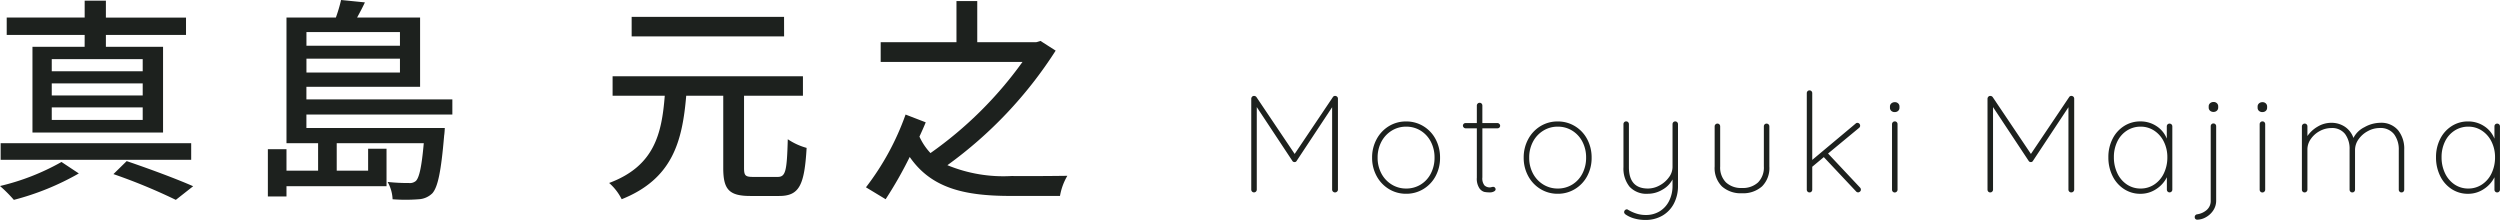
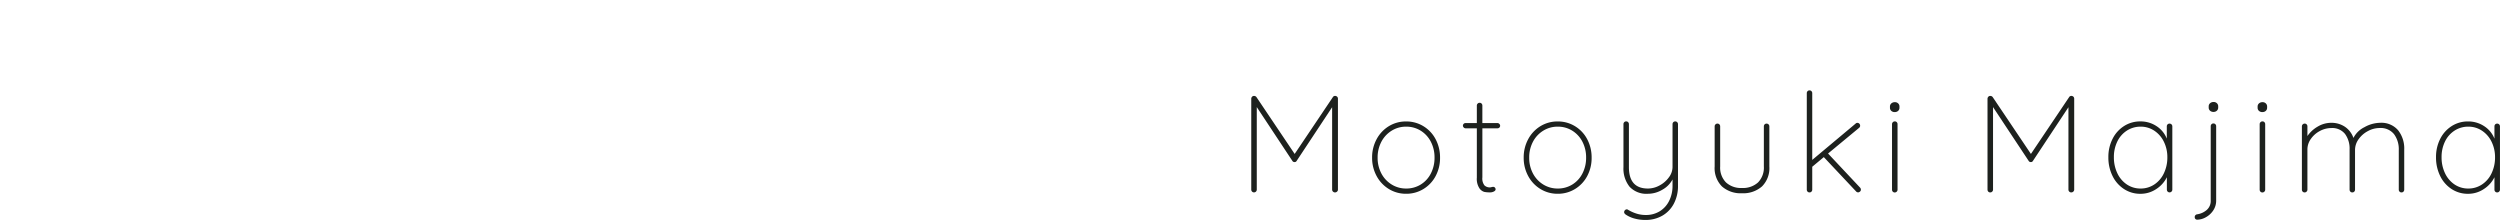
<svg xmlns="http://www.w3.org/2000/svg" width="253.992" height="22.346" viewBox="0 0 253.992 22.346">
  <g id="グループ_65930" data-name="グループ 65930" transform="translate(-486.276 -6920.117)">
-     <path id="パス_19734" data-name="パス 19734" d="M9.954-9.8a.285.285,0,0,1,.182.091.271.271,0,0,1,.07.189V-.28a.259.259,0,0,1-.091.2.292.292,0,0,1-.2.084A.285.285,0,0,1,9.7-.084a.269.269,0,0,1-.084-.2V-8.652L6.006-3.192a.219.219,0,0,1-.2.112.244.244,0,0,1-.224-.112L1.96-8.666V-.28a.269.269,0,0,1-.084.2A.269.269,0,0,1,1.68,0a.262.262,0,0,1-.2-.084A.281.281,0,0,1,1.4-.28V-9.52a.29.29,0,0,1,.077-.189A.238.238,0,0,1,1.666-9.8a.3.3,0,0,1,.266.126L5.81-3.906,9.688-9.674A.259.259,0,0,1,9.954-9.8ZM20.58-3.528a3.882,3.882,0,0,1-.448,1.869A3.4,3.4,0,0,1,18.893-.343,3.305,3.305,0,0,1,17.136.14a3.305,3.305,0,0,1-1.757-.483,3.436,3.436,0,0,1-1.246-1.323,3.846,3.846,0,0,1-.455-1.862A3.874,3.874,0,0,1,14.133-5.4a3.453,3.453,0,0,1,1.239-1.323,3.3,3.3,0,0,1,1.764-.483,3.305,3.305,0,0,1,1.757.483A3.384,3.384,0,0,1,20.132-5.4,3.923,3.923,0,0,1,20.58-3.528Zm-.56,0a3.44,3.44,0,0,0-.371-1.61A2.858,2.858,0,0,0,18.62-6.265a2.733,2.733,0,0,0-1.484-.413,2.744,2.744,0,0,0-1.477.413,2.892,2.892,0,0,0-1.043,1.127,3.387,3.387,0,0,0-.378,1.61,3.358,3.358,0,0,0,.378,1.6A2.892,2.892,0,0,0,15.659-.805a2.744,2.744,0,0,0,1.477.413A2.769,2.769,0,0,0,18.62-.8a2.8,2.8,0,0,0,1.029-1.127A3.451,3.451,0,0,0,20.02-3.528Zm6.4-3.514a.254.254,0,0,1,.182.084.254.254,0,0,1,.084.182.257.257,0,0,1-.077.189.257.257,0,0,1-.189.077h-1.54v4.984a1.133,1.133,0,0,0,.217.819.777.777,0,0,0,.553.2.68.68,0,0,0,.161-.028.7.7,0,0,1,.175-.028.219.219,0,0,1,.168.077.253.253,0,0,1,.07.175q0,.126-.168.217A.811.811,0,0,1,25.662,0a2.977,2.977,0,0,1-.588-.049.934.934,0,0,1-.5-.378A1.744,1.744,0,0,1,24.318-1.5V-6.51H23.17a.254.254,0,0,1-.182-.084.254.254,0,0,1-.084-.182.257.257,0,0,1,.077-.189.257.257,0,0,1,.189-.077h1.148V-8.82a.269.269,0,0,1,.084-.2.269.269,0,0,1,.2-.084.262.262,0,0,1,.2.084.281.281,0,0,1,.077.2v1.778ZM35.98-3.528a3.882,3.882,0,0,1-.448,1.869A3.4,3.4,0,0,1,34.293-.343,3.305,3.305,0,0,1,32.536.14a3.305,3.305,0,0,1-1.757-.483,3.436,3.436,0,0,1-1.246-1.323,3.846,3.846,0,0,1-.455-1.862A3.874,3.874,0,0,1,29.533-5.4a3.453,3.453,0,0,1,1.239-1.323,3.3,3.3,0,0,1,1.764-.483,3.305,3.305,0,0,1,1.757.483A3.384,3.384,0,0,1,35.532-5.4,3.923,3.923,0,0,1,35.98-3.528Zm-.56,0a3.44,3.44,0,0,0-.371-1.61A2.858,2.858,0,0,0,34.02-6.265a2.733,2.733,0,0,0-1.484-.413,2.744,2.744,0,0,0-1.477.413,2.892,2.892,0,0,0-1.043,1.127,3.387,3.387,0,0,0-.378,1.61,3.358,3.358,0,0,0,.378,1.6A2.892,2.892,0,0,0,31.059-.805a2.744,2.744,0,0,0,1.477.413A2.769,2.769,0,0,0,34.02-.8a2.8,2.8,0,0,0,1.029-1.127A3.451,3.451,0,0,0,35.42-3.528ZM44.478-7.21a.262.262,0,0,1,.2.084.281.281,0,0,1,.077.2V-.686a3.817,3.817,0,0,1-.427,1.841,3.019,3.019,0,0,1-1.176,1.218,3.373,3.373,0,0,1-1.7.427,4.068,4.068,0,0,1-1.127-.147,3,3,0,0,1-.861-.385q-.252-.168-.154-.378a.28.28,0,0,1,.238-.168.2.2,0,0,1,.126.042,3.922,3.922,0,0,0,.805.371,3.062,3.062,0,0,0,1,.161A2.648,2.648,0,0,0,42.9,1.918,2.568,2.568,0,0,0,43.855.861,3.384,3.384,0,0,0,44.2-.686v-.63A2.566,2.566,0,0,1,43.169-.273,2.863,2.863,0,0,1,41.706.14,2.332,2.332,0,0,1,39.83-.581a2.952,2.952,0,0,1-.616-1.981V-6.93a.281.281,0,0,1,.077-.2.262.262,0,0,1,.2-.084.262.262,0,0,1,.2.084.281.281,0,0,1,.077.2v4.368q0,2.17,1.932,2.17a2.456,2.456,0,0,0,1.183-.315,2.779,2.779,0,0,0,.945-.819A1.75,1.75,0,0,0,44.2-2.562V-6.93a.281.281,0,0,1,.077-.2A.262.262,0,0,1,44.478-7.21Zm9.282.224a.262.262,0,0,1,.2.084.281.281,0,0,1,.077.2v4.074a2.621,2.621,0,0,1-.749,2.023,2.882,2.882,0,0,1-2.037.693,2.856,2.856,0,0,1-2.03-.693,2.634,2.634,0,0,1-.742-2.023V-6.706a.269.269,0,0,1,.084-.2.269.269,0,0,1,.2-.084.262.262,0,0,1,.2.084.281.281,0,0,1,.077.2v4.074a2.142,2.142,0,0,0,.588,1.617,2.242,2.242,0,0,0,1.624.567,2.262,2.262,0,0,0,1.638-.567,2.142,2.142,0,0,0,.588-1.617V-6.706a.281.281,0,0,1,.077-.2A.262.262,0,0,1,53.76-6.986Zm9.492,6.5a.285.285,0,0,1,.084.21.24.24,0,0,1-.1.2A.323.323,0,0,1,63.056,0a.294.294,0,0,1-.21-.1L59.57-3.584l-1.176.98V-.28a.281.281,0,0,1-.077.2.262.262,0,0,1-.2.084.262.262,0,0,1-.2-.084.281.281,0,0,1-.077-.2v-9.8a.281.281,0,0,1,.077-.2.262.262,0,0,1,.2-.084.262.262,0,0,1,.2.084.281.281,0,0,1,.077.2V-3.3l4.4-3.682a.254.254,0,0,1,.182-.084.269.269,0,0,1,.2.084.285.285,0,0,1,.084.21.265.265,0,0,1-.1.21L60-3.948Zm3.808.21a.269.269,0,0,1-.084.2.269.269,0,0,1-.2.084.262.262,0,0,1-.2-.084.281.281,0,0,1-.077-.2V-6.93a.269.269,0,0,1,.084-.2.269.269,0,0,1,.2-.084.262.262,0,0,1,.2.084.281.281,0,0,1,.077.2Zm-.28-7.882a.5.5,0,0,1-.357-.126.424.424,0,0,1-.133-.322v-.112a.414.414,0,0,1,.14-.322.523.523,0,0,1,.364-.126.46.46,0,0,1,.329.126.424.424,0,0,1,.133.322v.112a.424.424,0,0,1-.133.322A.478.478,0,0,1,66.78-8.162ZM84.756-9.8a.285.285,0,0,1,.182.091.271.271,0,0,1,.07.189V-.28a.259.259,0,0,1-.091.2.292.292,0,0,1-.2.084.285.285,0,0,1-.21-.084.269.269,0,0,1-.084-.2V-8.652l-3.612,5.46a.219.219,0,0,1-.2.112.244.244,0,0,1-.224-.112L76.762-8.666V-.28a.269.269,0,0,1-.084.2.269.269,0,0,1-.2.084.262.262,0,0,1-.2-.084.281.281,0,0,1-.077-.2V-9.52a.29.29,0,0,1,.077-.189.238.238,0,0,1,.189-.091.3.3,0,0,1,.266.126l3.878,5.768L84.49-9.674A.259.259,0,0,1,84.756-9.8ZM94.7-6.986a.262.262,0,0,1,.2.084.281.281,0,0,1,.077.2V-.28a.269.269,0,0,1-.084.2A.269.269,0,0,1,94.7,0a.262.262,0,0,1-.2-.084.281.281,0,0,1-.077-.2V-1.54a3.032,3.032,0,0,1-1.078,1.2,2.85,2.85,0,0,1-1.61.483,2.988,2.988,0,0,1-1.666-.483A3.3,3.3,0,0,1,88.9-1.673a4.212,4.212,0,0,1-.42-1.9,4.037,4.037,0,0,1,.427-1.869,3.264,3.264,0,0,1,1.169-1.3,3.028,3.028,0,0,1,1.652-.469,2.928,2.928,0,0,1,1.638.476,2.7,2.7,0,0,1,1.05,1.274V-6.706a.281.281,0,0,1,.077-.2A.262.262,0,0,1,94.7-6.986ZM91.756-.392a2.466,2.466,0,0,0,1.393-.413,2.779,2.779,0,0,0,.973-1.141,3.7,3.7,0,0,0,.35-1.624,3.514,3.514,0,0,0-.35-1.568,2.8,2.8,0,0,0-.973-1.127,2.466,2.466,0,0,0-1.393-.413,2.528,2.528,0,0,0-1.393.4,2.707,2.707,0,0,0-.973,1.106,3.565,3.565,0,0,0-.35,1.6,3.7,3.7,0,0,0,.35,1.624,2.8,2.8,0,0,0,.966,1.141A2.456,2.456,0,0,0,91.756-.392Zm5.768,3.164a.265.265,0,0,1-.2-.07.246.246,0,0,1-.07-.182V2.492a.253.253,0,0,1,.07-.175.285.285,0,0,1,.182-.091,1.9,1.9,0,0,0,.959-.434,1.215,1.215,0,0,0,.413-.98V-6.72a.281.281,0,0,1,.077-.2.262.262,0,0,1,.2-.084.262.262,0,0,1,.2.084.281.281,0,0,1,.077.2V.812a1.784,1.784,0,0,1-.308,1.036,2.118,2.118,0,0,1-.756.686A1.824,1.824,0,0,1,97.524,2.772ZM99.162-8.176a.5.5,0,0,1-.357-.126.424.424,0,0,1-.133-.322v-.112a.414.414,0,0,1,.14-.322.523.523,0,0,1,.364-.126.46.46,0,0,1,.329.126.424.424,0,0,1,.133.322v.112a.424.424,0,0,1-.133.322A.478.478,0,0,1,99.162-8.176Zm5.25,7.9a.269.269,0,0,1-.084.2.269.269,0,0,1-.2.084.262.262,0,0,1-.2-.084.281.281,0,0,1-.077-.2V-6.93a.269.269,0,0,1,.084-.2.269.269,0,0,1,.2-.084.262.262,0,0,1,.2.084.281.281,0,0,1,.077.2Zm-.28-7.882a.5.5,0,0,1-.357-.126.424.424,0,0,1-.133-.322v-.112a.414.414,0,0,1,.14-.322.523.523,0,0,1,.364-.126.46.46,0,0,1,.329.126.424.424,0,0,1,.133.322v.112a.424.424,0,0,1-.133.322A.478.478,0,0,1,104.132-8.162ZM116.088-7.07a2.231,2.231,0,0,1,1.827.756,2.981,2.981,0,0,1,.623,1.96V-.28a.281.281,0,0,1-.077.2.262.262,0,0,1-.2.084.262.262,0,0,1-.2-.084.281.281,0,0,1-.077-.2V-4.3a2.564,2.564,0,0,0-.483-1.617,1.736,1.736,0,0,0-1.463-.623,2.5,2.5,0,0,0-1.183.308,2.682,2.682,0,0,0-.945.819A1.879,1.879,0,0,0,113.54-4.3V-.28a.281.281,0,0,1-.077.2.262.262,0,0,1-.2.084.262.262,0,0,1-.2-.084.281.281,0,0,1-.077-.2V-4.368a2.5,2.5,0,0,0-.462-1.568,1.654,1.654,0,0,0-1.4-.6,2.442,2.442,0,0,0-1.148.294,2.569,2.569,0,0,0-.917.8,1.831,1.831,0,0,0-.357,1.078V-.28a.269.269,0,0,1-.084.2.269.269,0,0,1-.2.084.262.262,0,0,1-.2-.084.281.281,0,0,1-.077-.2V-6.706a.269.269,0,0,1,.084-.2.269.269,0,0,1,.2-.084.262.262,0,0,1,.2.084.281.281,0,0,1,.077.2v.98a3.24,3.24,0,0,1,1.057-.966,2.679,2.679,0,0,1,1.365-.378,2.458,2.458,0,0,1,1.372.392,2.254,2.254,0,0,1,.882,1.148,2.445,2.445,0,0,1,1.113-1.092A3.328,3.328,0,0,1,116.088-7.07Zm11.9.084a.262.262,0,0,1,.2.084.281.281,0,0,1,.077.2V-.28a.269.269,0,0,1-.084.2.269.269,0,0,1-.2.084.262.262,0,0,1-.2-.084.281.281,0,0,1-.077-.2V-1.54a3.032,3.032,0,0,1-1.078,1.2,2.85,2.85,0,0,1-1.61.483,2.988,2.988,0,0,1-1.666-.483,3.3,3.3,0,0,1-1.162-1.33,4.212,4.212,0,0,1-.42-1.9,4.037,4.037,0,0,1,.427-1.869,3.264,3.264,0,0,1,1.169-1.3,3.028,3.028,0,0,1,1.652-.469,2.928,2.928,0,0,1,1.638.476,2.7,2.7,0,0,1,1.05,1.274V-6.706a.281.281,0,0,1,.077-.2A.262.262,0,0,1,127.988-6.986Zm-2.94,6.594a2.466,2.466,0,0,0,1.393-.413,2.779,2.779,0,0,0,.973-1.141,3.7,3.7,0,0,0,.35-1.624,3.514,3.514,0,0,0-.35-1.568,2.8,2.8,0,0,0-.973-1.127,2.466,2.466,0,0,0-1.393-.413,2.528,2.528,0,0,0-1.393.4,2.707,2.707,0,0,0-.973,1.106,3.565,3.565,0,0,0-.35,1.6,3.7,3.7,0,0,0,.35,1.624,2.8,2.8,0,0,0,.966,1.141A2.456,2.456,0,0,0,125.048-.392Z" transform="translate(612 6939.663)" fill="#1d211e" />
-     <path id="パス_19733" data-name="パス 19733" d="M15.774-11.308H6.534V-12.54h9.24Zm0,2.464H6.534v-1.232h9.24Zm0,2.486H6.534V-7.634h9.24Zm-5.9-7.436h-5.3v8.712H17.842v-8.712H12.034V-15h8.14v-1.76h-8.14V-18.48H9.878v1.716H1.958V-15h7.92ZM20.7-4H1.342V-2.31H20.7ZM7.524-2.09A23.722,23.722,0,0,1,1.276.352,14.16,14.16,0,0,1,2.684,1.76a26.775,26.775,0,0,0,6.6-2.684ZM12.8-.858A57.9,57.9,0,0,1,19.14,1.76L20.9.374c-1.65-.726-4.356-1.738-6.754-2.552ZM41.91-15.29V-13.9h-9.5V-15.29Zm-9.5,4.114v-1.408h9.5v1.408ZM47.234-6.908v-1.54H32.406V-9.724h11.55v-7.04h-6.4c.264-.484.55-1.012.792-1.54l-2.42-.242a15.48,15.48,0,0,1-.528,1.782H30.382V-4h3.212V-1.21H30.382V-3.388H28.49v4.8h1.892V.374H40.546V-3.432h-1.87V-1.21h-3.19V-4H44.33c-.22,2.464-.462,3.476-.792,3.828a.933.933,0,0,1-.726.22,18.69,18.69,0,0,1-2.156-.11,3.869,3.869,0,0,1,.506,1.76,17.2,17.2,0,0,0,2.64,0,2.133,2.133,0,0,0,1.408-.616C45.76.44,46.09-1.1,46.4-4.774c.044-.242.066-.77.066-.77H32.406V-6.908Zm33.7-9.922H65.45v1.98H80.938ZM77.792-.572c-.792,0-.924-.132-.924-.924V-8.822h5.984V-10.8H63.514v1.98h5.3C68.508-4.95,67.76-1.672,63.162.044a5.378,5.378,0,0,1,1.276,1.65C69.608-.374,70.6-4.18,70.994-8.822h3.762v7.348c0,2.156.572,2.838,2.75,2.838h2.926c2.046,0,2.574-1.078,2.794-4.884a6.545,6.545,0,0,1-1.914-.88c-.088,3.256-.22,3.828-1.034,3.828Zm29.194-13.816-.44.132h-5.984v-4.18H98.45v4.18h-7.7v2h14.41a39.371,39.371,0,0,1-9.35,9.262,6.179,6.179,0,0,1-1.122-1.672c.242-.528.462-1.012.638-1.452L93.28-6.908A26.75,26.75,0,0,1,89.254.484l2,1.21A40.826,40.826,0,0,0,93.7-2.6c2.2,3.19,5.588,3.96,10.252,3.96h5.016a6.017,6.017,0,0,1,.748-2.046c-1.144.022-4.8.044-5.632.022a14.918,14.918,0,0,1-6.556-1.1,42.79,42.79,0,0,0,11-11.638Z" transform="translate(485 6938.663)" fill="#1d211e" />
+     <path id="パス_19734" data-name="パス 19734" d="M9.954-9.8a.285.285,0,0,1,.182.091.271.271,0,0,1,.07.189V-.28a.259.259,0,0,1-.091.2.292.292,0,0,1-.2.084A.285.285,0,0,1,9.7-.084a.269.269,0,0,1-.084-.2V-8.652L6.006-3.192a.219.219,0,0,1-.2.112.244.244,0,0,1-.224-.112L1.96-8.666V-.28a.269.269,0,0,1-.084.2A.269.269,0,0,1,1.68,0a.262.262,0,0,1-.2-.084A.281.281,0,0,1,1.4-.28V-9.52a.29.29,0,0,1,.077-.189A.238.238,0,0,1,1.666-9.8a.3.3,0,0,1,.266.126L5.81-3.906,9.688-9.674A.259.259,0,0,1,9.954-9.8ZM20.58-3.528a3.882,3.882,0,0,1-.448,1.869A3.4,3.4,0,0,1,18.893-.343,3.305,3.305,0,0,1,17.136.14a3.305,3.305,0,0,1-1.757-.483,3.436,3.436,0,0,1-1.246-1.323,3.846,3.846,0,0,1-.455-1.862A3.874,3.874,0,0,1,14.133-5.4a3.453,3.453,0,0,1,1.239-1.323,3.3,3.3,0,0,1,1.764-.483,3.305,3.305,0,0,1,1.757.483A3.384,3.384,0,0,1,20.132-5.4,3.923,3.923,0,0,1,20.58-3.528Zm-.56,0a3.44,3.44,0,0,0-.371-1.61A2.858,2.858,0,0,0,18.62-6.265a2.733,2.733,0,0,0-1.484-.413,2.744,2.744,0,0,0-1.477.413,2.892,2.892,0,0,0-1.043,1.127,3.387,3.387,0,0,0-.378,1.61,3.358,3.358,0,0,0,.378,1.6A2.892,2.892,0,0,0,15.659-.805a2.744,2.744,0,0,0,1.477.413A2.769,2.769,0,0,0,18.62-.8a2.8,2.8,0,0,0,1.029-1.127A3.451,3.451,0,0,0,20.02-3.528Zm6.4-3.514a.254.254,0,0,1,.182.084.254.254,0,0,1,.084.182.257.257,0,0,1-.077.189.257.257,0,0,1-.189.077h-1.54v4.984a1.133,1.133,0,0,0,.217.819.777.777,0,0,0,.553.2.68.68,0,0,0,.161-.028.7.7,0,0,1,.175-.028.219.219,0,0,1,.168.077.253.253,0,0,1,.07.175q0,.126-.168.217A.811.811,0,0,1,25.662,0a2.977,2.977,0,0,1-.588-.049.934.934,0,0,1-.5-.378A1.744,1.744,0,0,1,24.318-1.5V-6.51H23.17a.254.254,0,0,1-.182-.084.254.254,0,0,1-.084-.182.257.257,0,0,1,.077-.189.257.257,0,0,1,.189-.077h1.148V-8.82a.269.269,0,0,1,.084-.2.269.269,0,0,1,.2-.084.262.262,0,0,1,.2.084.281.281,0,0,1,.077.2v1.778ZM35.98-3.528a3.882,3.882,0,0,1-.448,1.869A3.4,3.4,0,0,1,34.293-.343,3.305,3.305,0,0,1,32.536.14a3.305,3.305,0,0,1-1.757-.483,3.436,3.436,0,0,1-1.246-1.323,3.846,3.846,0,0,1-.455-1.862A3.874,3.874,0,0,1,29.533-5.4a3.453,3.453,0,0,1,1.239-1.323,3.3,3.3,0,0,1,1.764-.483,3.305,3.305,0,0,1,1.757.483A3.384,3.384,0,0,1,35.532-5.4,3.923,3.923,0,0,1,35.98-3.528m-.56,0a3.44,3.44,0,0,0-.371-1.61A2.858,2.858,0,0,0,34.02-6.265a2.733,2.733,0,0,0-1.484-.413,2.744,2.744,0,0,0-1.477.413,2.892,2.892,0,0,0-1.043,1.127,3.387,3.387,0,0,0-.378,1.61,3.358,3.358,0,0,0,.378,1.6A2.892,2.892,0,0,0,31.059-.805a2.744,2.744,0,0,0,1.477.413A2.769,2.769,0,0,0,34.02-.8a2.8,2.8,0,0,0,1.029-1.127A3.451,3.451,0,0,0,35.42-3.528ZM44.478-7.21a.262.262,0,0,1,.2.084.281.281,0,0,1,.077.2V-.686a3.817,3.817,0,0,1-.427,1.841,3.019,3.019,0,0,1-1.176,1.218,3.373,3.373,0,0,1-1.7.427,4.068,4.068,0,0,1-1.127-.147,3,3,0,0,1-.861-.385q-.252-.168-.154-.378a.28.28,0,0,1,.238-.168.2.2,0,0,1,.126.042,3.922,3.922,0,0,0,.805.371,3.062,3.062,0,0,0,1,.161A2.648,2.648,0,0,0,42.9,1.918,2.568,2.568,0,0,0,43.855.861,3.384,3.384,0,0,0,44.2-.686v-.63A2.566,2.566,0,0,1,43.169-.273,2.863,2.863,0,0,1,41.706.14,2.332,2.332,0,0,1,39.83-.581a2.952,2.952,0,0,1-.616-1.981V-6.93a.281.281,0,0,1,.077-.2.262.262,0,0,1,.2-.084.262.262,0,0,1,.2.084.281.281,0,0,1,.077.2v4.368q0,2.17,1.932,2.17a2.456,2.456,0,0,0,1.183-.315,2.779,2.779,0,0,0,.945-.819A1.75,1.75,0,0,0,44.2-2.562V-6.93a.281.281,0,0,1,.077-.2A.262.262,0,0,1,44.478-7.21Zm9.282.224a.262.262,0,0,1,.2.084.281.281,0,0,1,.077.2v4.074a2.621,2.621,0,0,1-.749,2.023,2.882,2.882,0,0,1-2.037.693,2.856,2.856,0,0,1-2.03-.693,2.634,2.634,0,0,1-.742-2.023V-6.706a.269.269,0,0,1,.084-.2.269.269,0,0,1,.2-.084.262.262,0,0,1,.2.084.281.281,0,0,1,.077.2v4.074a2.142,2.142,0,0,0,.588,1.617,2.242,2.242,0,0,0,1.624.567,2.262,2.262,0,0,0,1.638-.567,2.142,2.142,0,0,0,.588-1.617V-6.706a.281.281,0,0,1,.077-.2A.262.262,0,0,1,53.76-6.986Zm9.492,6.5a.285.285,0,0,1,.084.21.24.24,0,0,1-.1.2A.323.323,0,0,1,63.056,0a.294.294,0,0,1-.21-.1L59.57-3.584l-1.176.98V-.28a.281.281,0,0,1-.077.2.262.262,0,0,1-.2.084.262.262,0,0,1-.2-.084.281.281,0,0,1-.077-.2v-9.8a.281.281,0,0,1,.077-.2.262.262,0,0,1,.2-.084.262.262,0,0,1,.2.084.281.281,0,0,1,.077.2V-3.3l4.4-3.682a.254.254,0,0,1,.182-.084.269.269,0,0,1,.2.084.285.285,0,0,1,.084.21.265.265,0,0,1-.1.21L60-3.948Zm3.808.21a.269.269,0,0,1-.084.2.269.269,0,0,1-.2.084.262.262,0,0,1-.2-.084.281.281,0,0,1-.077-.2V-6.93a.269.269,0,0,1,.084-.2.269.269,0,0,1,.2-.084.262.262,0,0,1,.2.084.281.281,0,0,1,.077.2Zm-.28-7.882a.5.5,0,0,1-.357-.126.424.424,0,0,1-.133-.322v-.112a.414.414,0,0,1,.14-.322.523.523,0,0,1,.364-.126.46.46,0,0,1,.329.126.424.424,0,0,1,.133.322v.112a.424.424,0,0,1-.133.322A.478.478,0,0,1,66.78-8.162ZM84.756-9.8a.285.285,0,0,1,.182.091.271.271,0,0,1,.07.189V-.28a.259.259,0,0,1-.091.2.292.292,0,0,1-.2.084.285.285,0,0,1-.21-.084.269.269,0,0,1-.084-.2V-8.652l-3.612,5.46a.219.219,0,0,1-.2.112.244.244,0,0,1-.224-.112L76.762-8.666V-.28a.269.269,0,0,1-.084.2.269.269,0,0,1-.2.084.262.262,0,0,1-.2-.084.281.281,0,0,1-.077-.2V-9.52a.29.29,0,0,1,.077-.189.238.238,0,0,1,.189-.091.3.3,0,0,1,.266.126l3.878,5.768L84.49-9.674A.259.259,0,0,1,84.756-9.8ZM94.7-6.986a.262.262,0,0,1,.2.084.281.281,0,0,1,.077.2V-.28a.269.269,0,0,1-.084.2A.269.269,0,0,1,94.7,0a.262.262,0,0,1-.2-.084.281.281,0,0,1-.077-.2V-1.54a3.032,3.032,0,0,1-1.078,1.2,2.85,2.85,0,0,1-1.61.483,2.988,2.988,0,0,1-1.666-.483A3.3,3.3,0,0,1,88.9-1.673a4.212,4.212,0,0,1-.42-1.9,4.037,4.037,0,0,1,.427-1.869,3.264,3.264,0,0,1,1.169-1.3,3.028,3.028,0,0,1,1.652-.469,2.928,2.928,0,0,1,1.638.476,2.7,2.7,0,0,1,1.05,1.274V-6.706a.281.281,0,0,1,.077-.2A.262.262,0,0,1,94.7-6.986ZM91.756-.392a2.466,2.466,0,0,0,1.393-.413,2.779,2.779,0,0,0,.973-1.141,3.7,3.7,0,0,0,.35-1.624,3.514,3.514,0,0,0-.35-1.568,2.8,2.8,0,0,0-.973-1.127,2.466,2.466,0,0,0-1.393-.413,2.528,2.528,0,0,0-1.393.4,2.707,2.707,0,0,0-.973,1.106,3.565,3.565,0,0,0-.35,1.6,3.7,3.7,0,0,0,.35,1.624,2.8,2.8,0,0,0,.966,1.141A2.456,2.456,0,0,0,91.756-.392Zm5.768,3.164a.265.265,0,0,1-.2-.07.246.246,0,0,1-.07-.182V2.492a.253.253,0,0,1,.07-.175.285.285,0,0,1,.182-.091,1.9,1.9,0,0,0,.959-.434,1.215,1.215,0,0,0,.413-.98V-6.72a.281.281,0,0,1,.077-.2.262.262,0,0,1,.2-.084.262.262,0,0,1,.2.084.281.281,0,0,1,.077.2V.812a1.784,1.784,0,0,1-.308,1.036,2.118,2.118,0,0,1-.756.686A1.824,1.824,0,0,1,97.524,2.772ZM99.162-8.176a.5.5,0,0,1-.357-.126.424.424,0,0,1-.133-.322v-.112a.414.414,0,0,1,.14-.322.523.523,0,0,1,.364-.126.46.46,0,0,1,.329.126.424.424,0,0,1,.133.322v.112a.424.424,0,0,1-.133.322A.478.478,0,0,1,99.162-8.176Zm5.25,7.9a.269.269,0,0,1-.084.2.269.269,0,0,1-.2.084.262.262,0,0,1-.2-.084.281.281,0,0,1-.077-.2V-6.93a.269.269,0,0,1,.084-.2.269.269,0,0,1,.2-.084.262.262,0,0,1,.2.084.281.281,0,0,1,.077.2Zm-.28-7.882a.5.5,0,0,1-.357-.126.424.424,0,0,1-.133-.322v-.112a.414.414,0,0,1,.14-.322.523.523,0,0,1,.364-.126.46.46,0,0,1,.329.126.424.424,0,0,1,.133.322v.112a.424.424,0,0,1-.133.322A.478.478,0,0,1,104.132-8.162ZM116.088-7.07a2.231,2.231,0,0,1,1.827.756,2.981,2.981,0,0,1,.623,1.96V-.28a.281.281,0,0,1-.077.2.262.262,0,0,1-.2.084.262.262,0,0,1-.2-.084.281.281,0,0,1-.077-.2V-4.3a2.564,2.564,0,0,0-.483-1.617,1.736,1.736,0,0,0-1.463-.623,2.5,2.5,0,0,0-1.183.308,2.682,2.682,0,0,0-.945.819A1.879,1.879,0,0,0,113.54-4.3V-.28a.281.281,0,0,1-.077.2.262.262,0,0,1-.2.084.262.262,0,0,1-.2-.084.281.281,0,0,1-.077-.2V-4.368a2.5,2.5,0,0,0-.462-1.568,1.654,1.654,0,0,0-1.4-.6,2.442,2.442,0,0,0-1.148.294,2.569,2.569,0,0,0-.917.8,1.831,1.831,0,0,0-.357,1.078V-.28a.269.269,0,0,1-.084.2.269.269,0,0,1-.2.084.262.262,0,0,1-.2-.084.281.281,0,0,1-.077-.2V-6.706a.269.269,0,0,1,.084-.2.269.269,0,0,1,.2-.084.262.262,0,0,1,.2.084.281.281,0,0,1,.077.2v.98a3.24,3.24,0,0,1,1.057-.966,2.679,2.679,0,0,1,1.365-.378,2.458,2.458,0,0,1,1.372.392,2.254,2.254,0,0,1,.882,1.148,2.445,2.445,0,0,1,1.113-1.092A3.328,3.328,0,0,1,116.088-7.07Zm11.9.084a.262.262,0,0,1,.2.084.281.281,0,0,1,.077.2V-.28a.269.269,0,0,1-.084.2.269.269,0,0,1-.2.084.262.262,0,0,1-.2-.084.281.281,0,0,1-.077-.2V-1.54a3.032,3.032,0,0,1-1.078,1.2,2.85,2.85,0,0,1-1.61.483,2.988,2.988,0,0,1-1.666-.483,3.3,3.3,0,0,1-1.162-1.33,4.212,4.212,0,0,1-.42-1.9,4.037,4.037,0,0,1,.427-1.869,3.264,3.264,0,0,1,1.169-1.3,3.028,3.028,0,0,1,1.652-.469,2.928,2.928,0,0,1,1.638.476,2.7,2.7,0,0,1,1.05,1.274V-6.706a.281.281,0,0,1,.077-.2A.262.262,0,0,1,127.988-6.986Zm-2.94,6.594a2.466,2.466,0,0,0,1.393-.413,2.779,2.779,0,0,0,.973-1.141,3.7,3.7,0,0,0,.35-1.624,3.514,3.514,0,0,0-.35-1.568,2.8,2.8,0,0,0-.973-1.127,2.466,2.466,0,0,0-1.393-.413,2.528,2.528,0,0,0-1.393.4,2.707,2.707,0,0,0-.973,1.106,3.565,3.565,0,0,0-.35,1.6,3.7,3.7,0,0,0,.35,1.624,2.8,2.8,0,0,0,.966,1.141A2.456,2.456,0,0,0,125.048-.392Z" transform="translate(612 6939.663)" fill="#1d211e" />
  </g>
</svg>